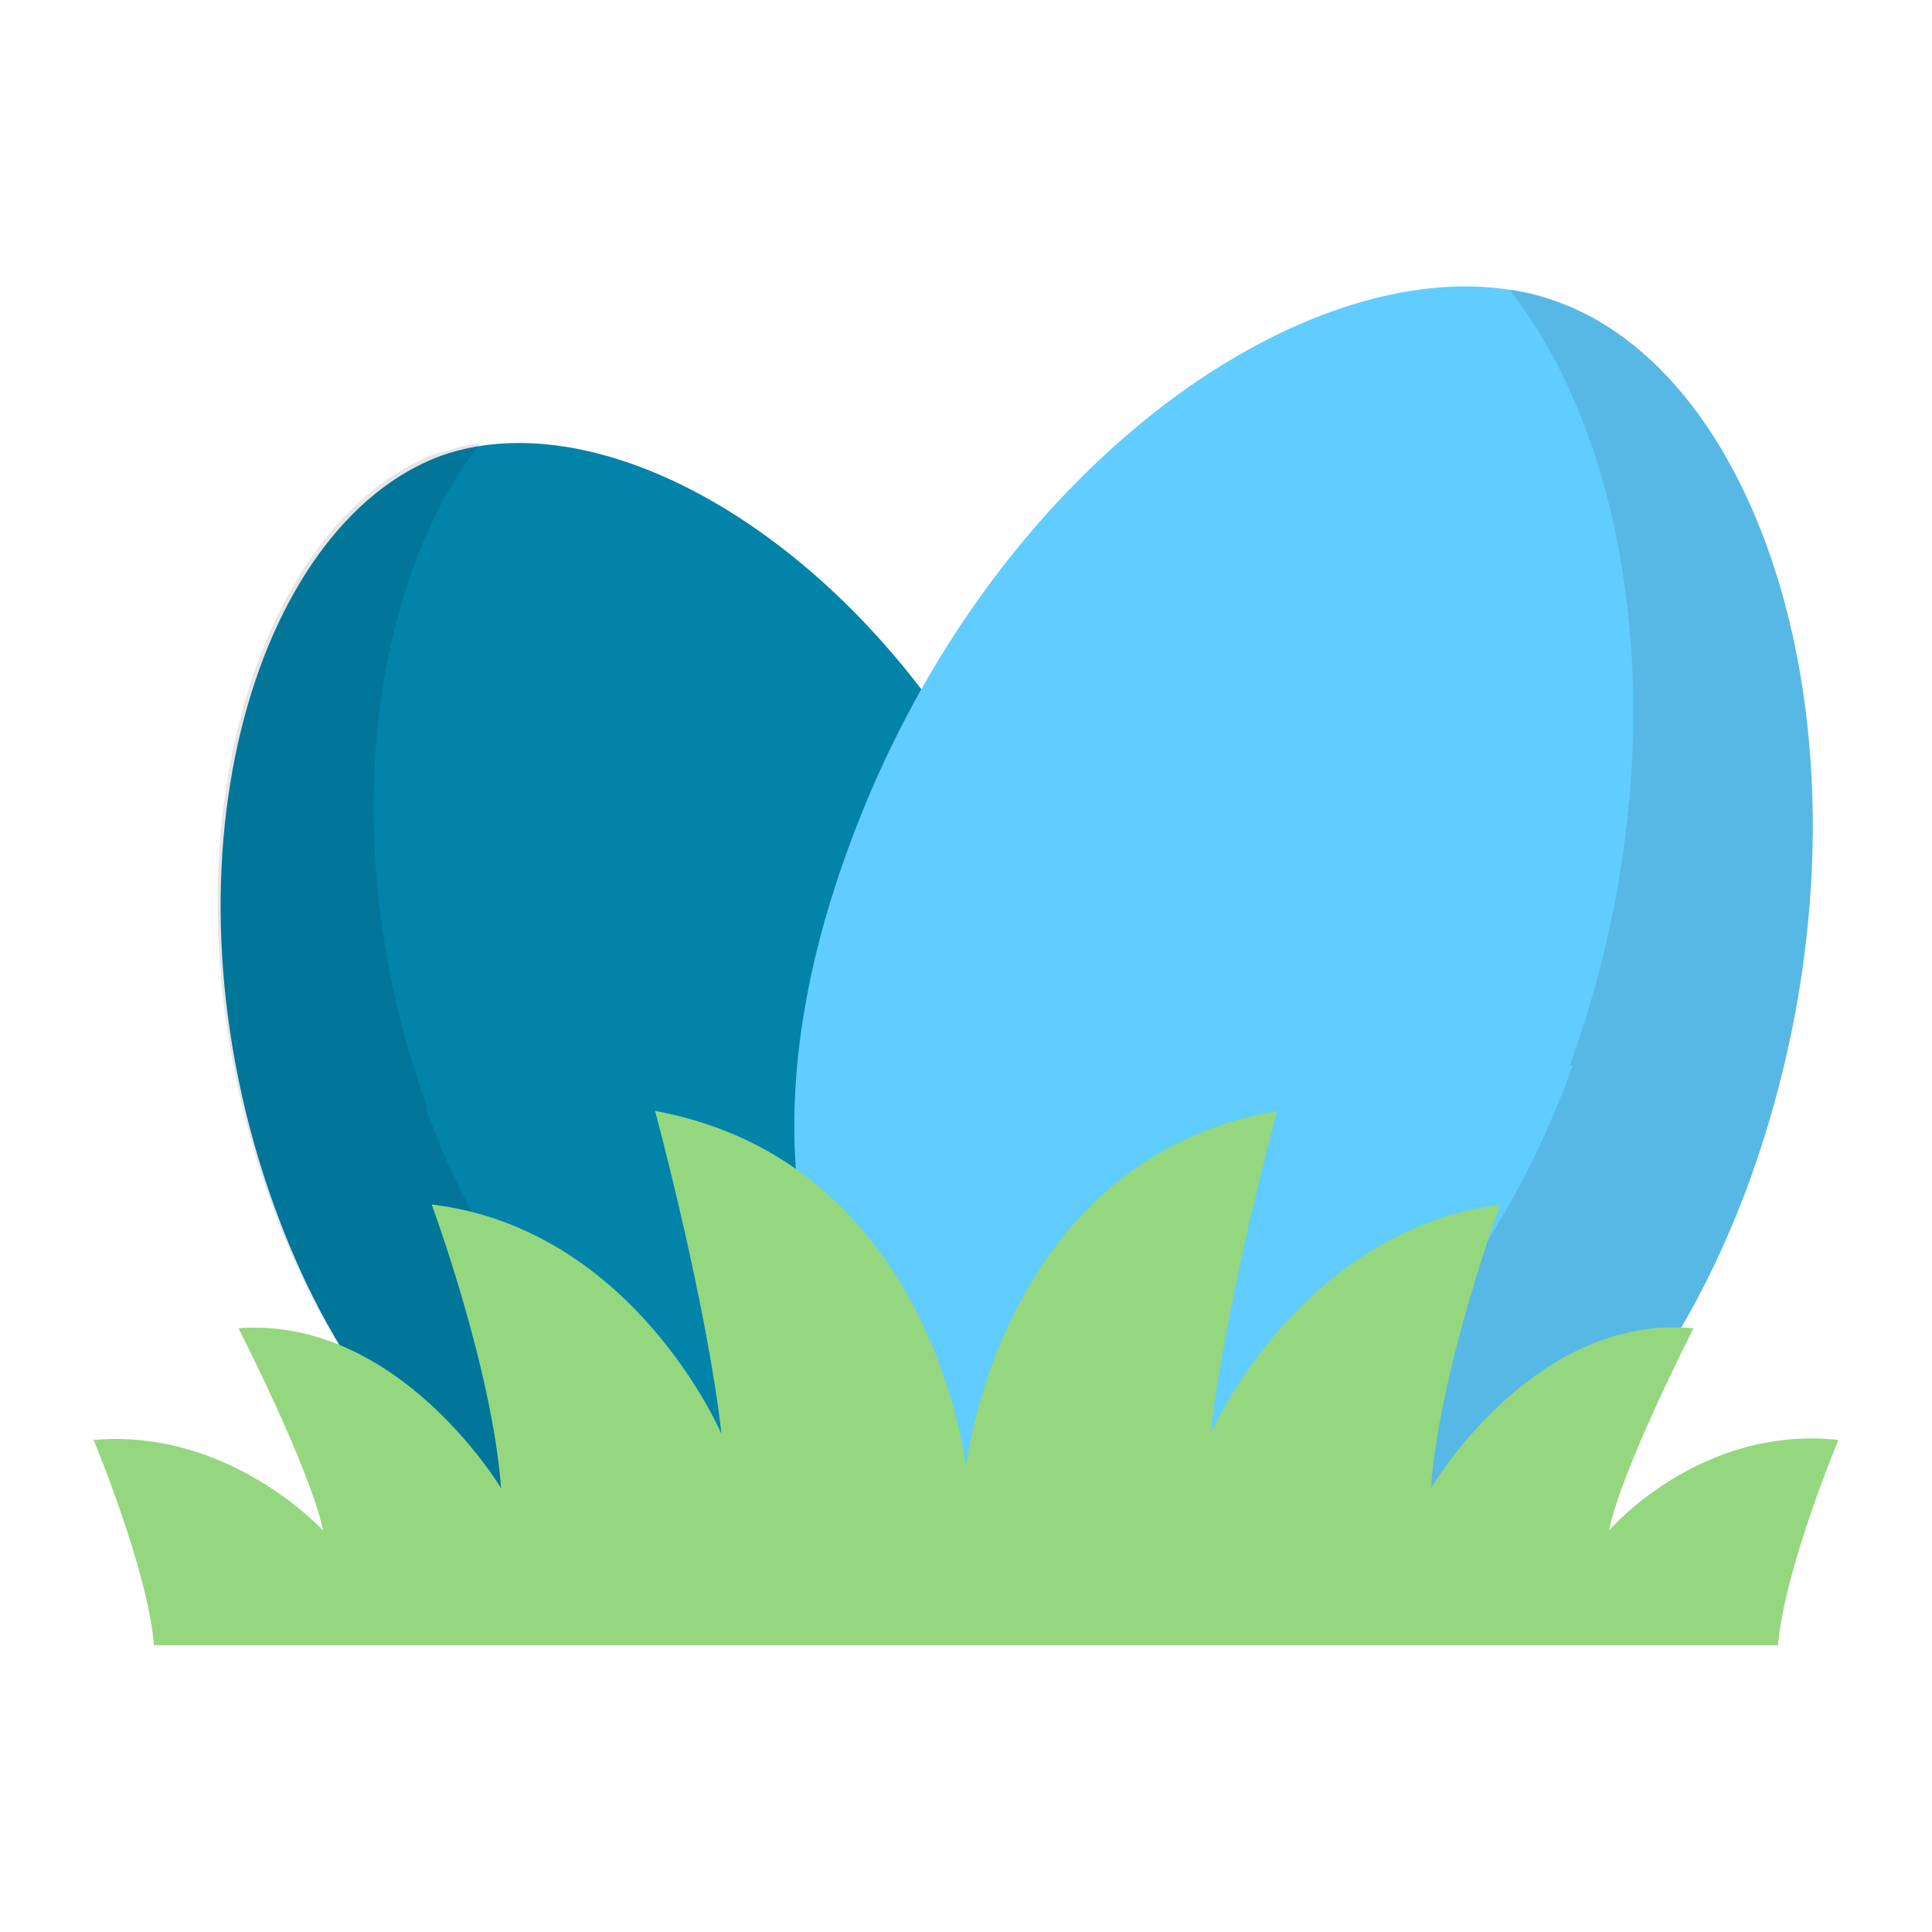
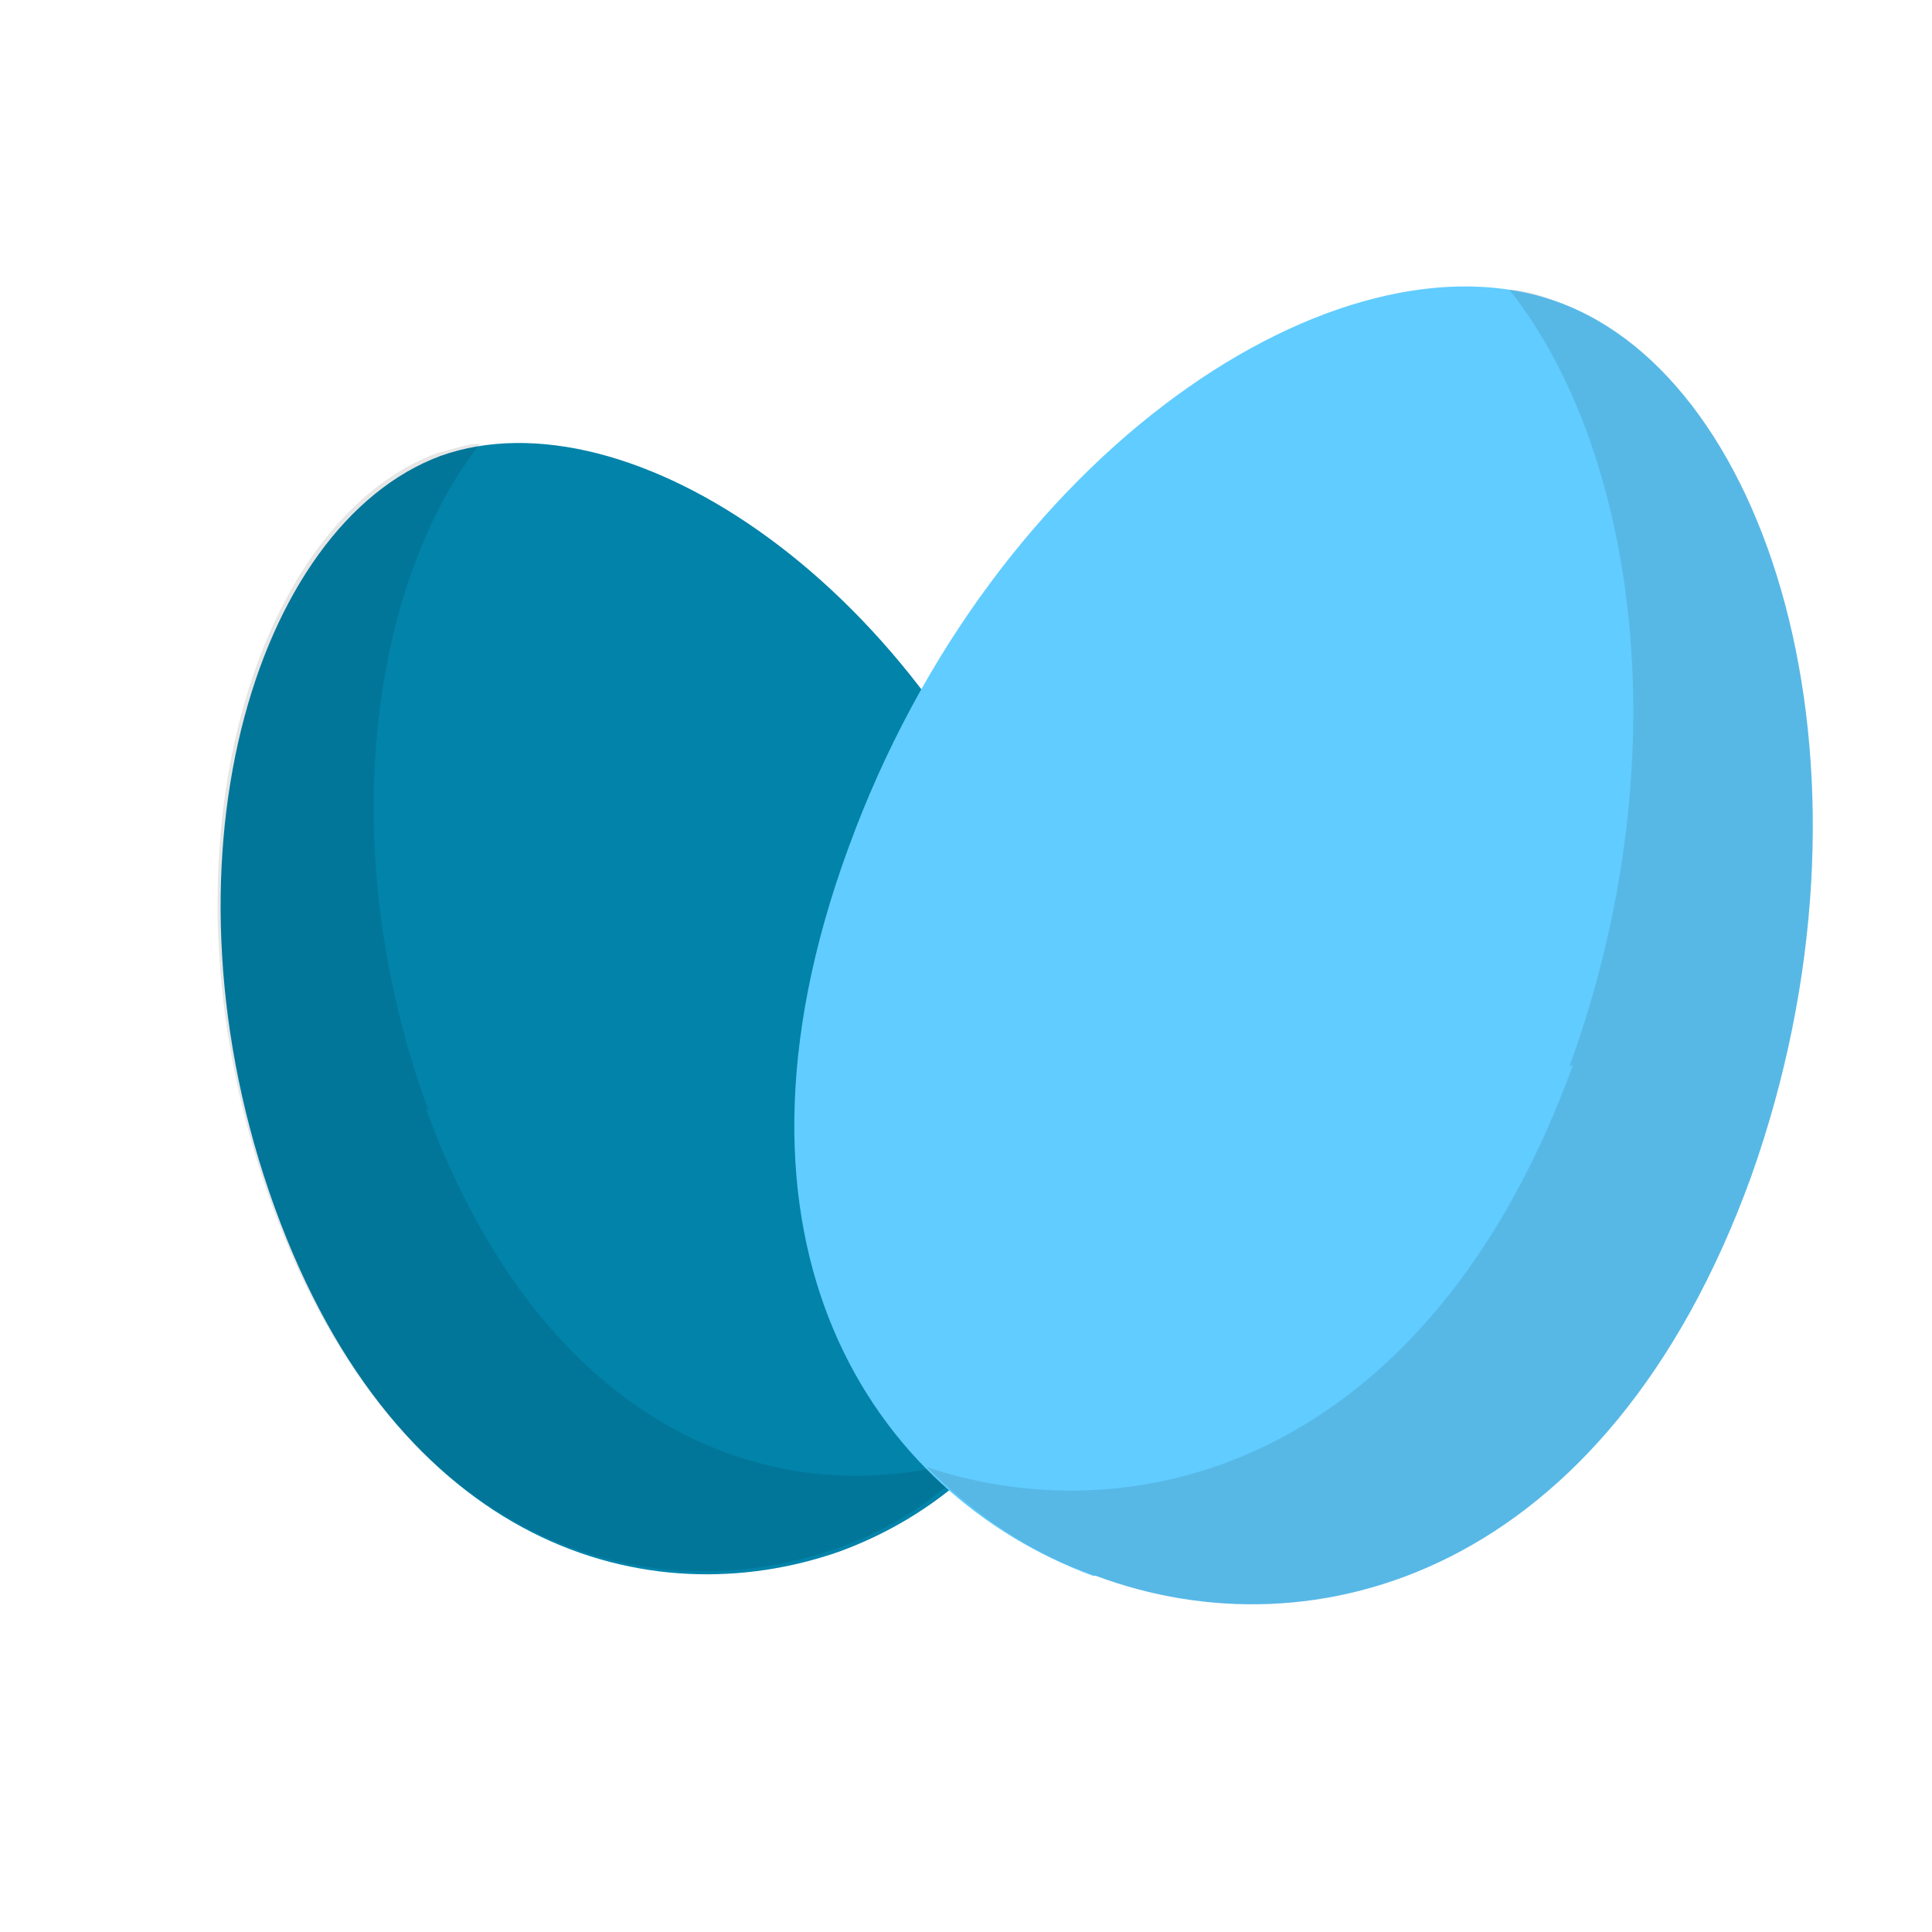
<svg xmlns="http://www.w3.org/2000/svg" id="Layer_1" version="1.1" viewBox="0 0 64 64">
  <defs>
    <style>
      .st0 {
        fill: #94d77f;
      }

      .st1 {
        fill: #0283aa;
      }

      .st2 {
        fill: #61ccff;
      }

      .st3 {
        isolation: isolate;
        opacity: .1;
      }
    </style>
  </defs>
  <g>
    <path class="st1" d="M27.8,51.4c6.3-2.3,11.1-9.4,7-20.7-4.1-11.3-14-17.8-20.2-15.6-6.2,2.3-9.6,13.6-5.5,24.9,4.1,11.3,12.4,13.6,18.7,11.4Z" />
    <path class="st3" d="M14.2,36.8c-3.2-8.7-1.9-17.5,1.7-22.1-.5,0-.9.2-1.4.3-6.2,2.3-9.6,13.6-5.5,24.9,4.1,11.3,12.4,13.6,18.7,11.4,1.8-.6,3.4-1.7,4.8-3.1-6.2,2.1-14.3-.3-18.4-11.5Z" />
  </g>
  <g>
    <path class="st2" d="M36.2,52.2c-7.3-2.7-12.9-11-8.1-24.1,4.8-13.2,16.3-20.7,23.5-18.1s11.1,15.8,6.4,29c-4.8,13.2-14.5,15.9-21.7,13.2Z" />
    <path class="st3" d="M52,35.3c3.7-10.2,2.2-20.4-2-25.7.5,0,1.1.2,1.6.4,7.2,2.6,11.1,15.8,6.4,29-4.8,13.2-14.5,15.9-21.7,13.2-2.1-.7-4-2-5.6-3.6,7.2,2.4,16.7-.4,21.4-13.3Z" />
  </g>
-   <path class="st0" d="M58.9,54.5c.2-2.5,2-6.8,2-6.8-4.6-.5-7.6,3-7.6,3,.4-2,2.8-6.7,2.8-6.7-5.3-.5-8.7,5.3-8.7,5.3.3-4,2.3-9.4,2.3-9.4-6.7.9-9.6,7.6-9.6,7.6.5-4.4,2.2-10.7,2.2-10.7-9.2,1.6-10.3,11.8-10.3,11.8,0,0-1.1-10.1-10.3-11.8,0,0,1.7,6.3,2.2,10.7,0,0-2.9-6.8-9.6-7.6,0,0,2,5.4,2.3,9.4,0,0-3.4-5.7-8.7-5.3,0,0,2.4,4.7,2.8,6.7,0,0-3.1-3.4-7.6-3,0,0,1.8,4.3,2,6.8h53.8Z" />
</svg>